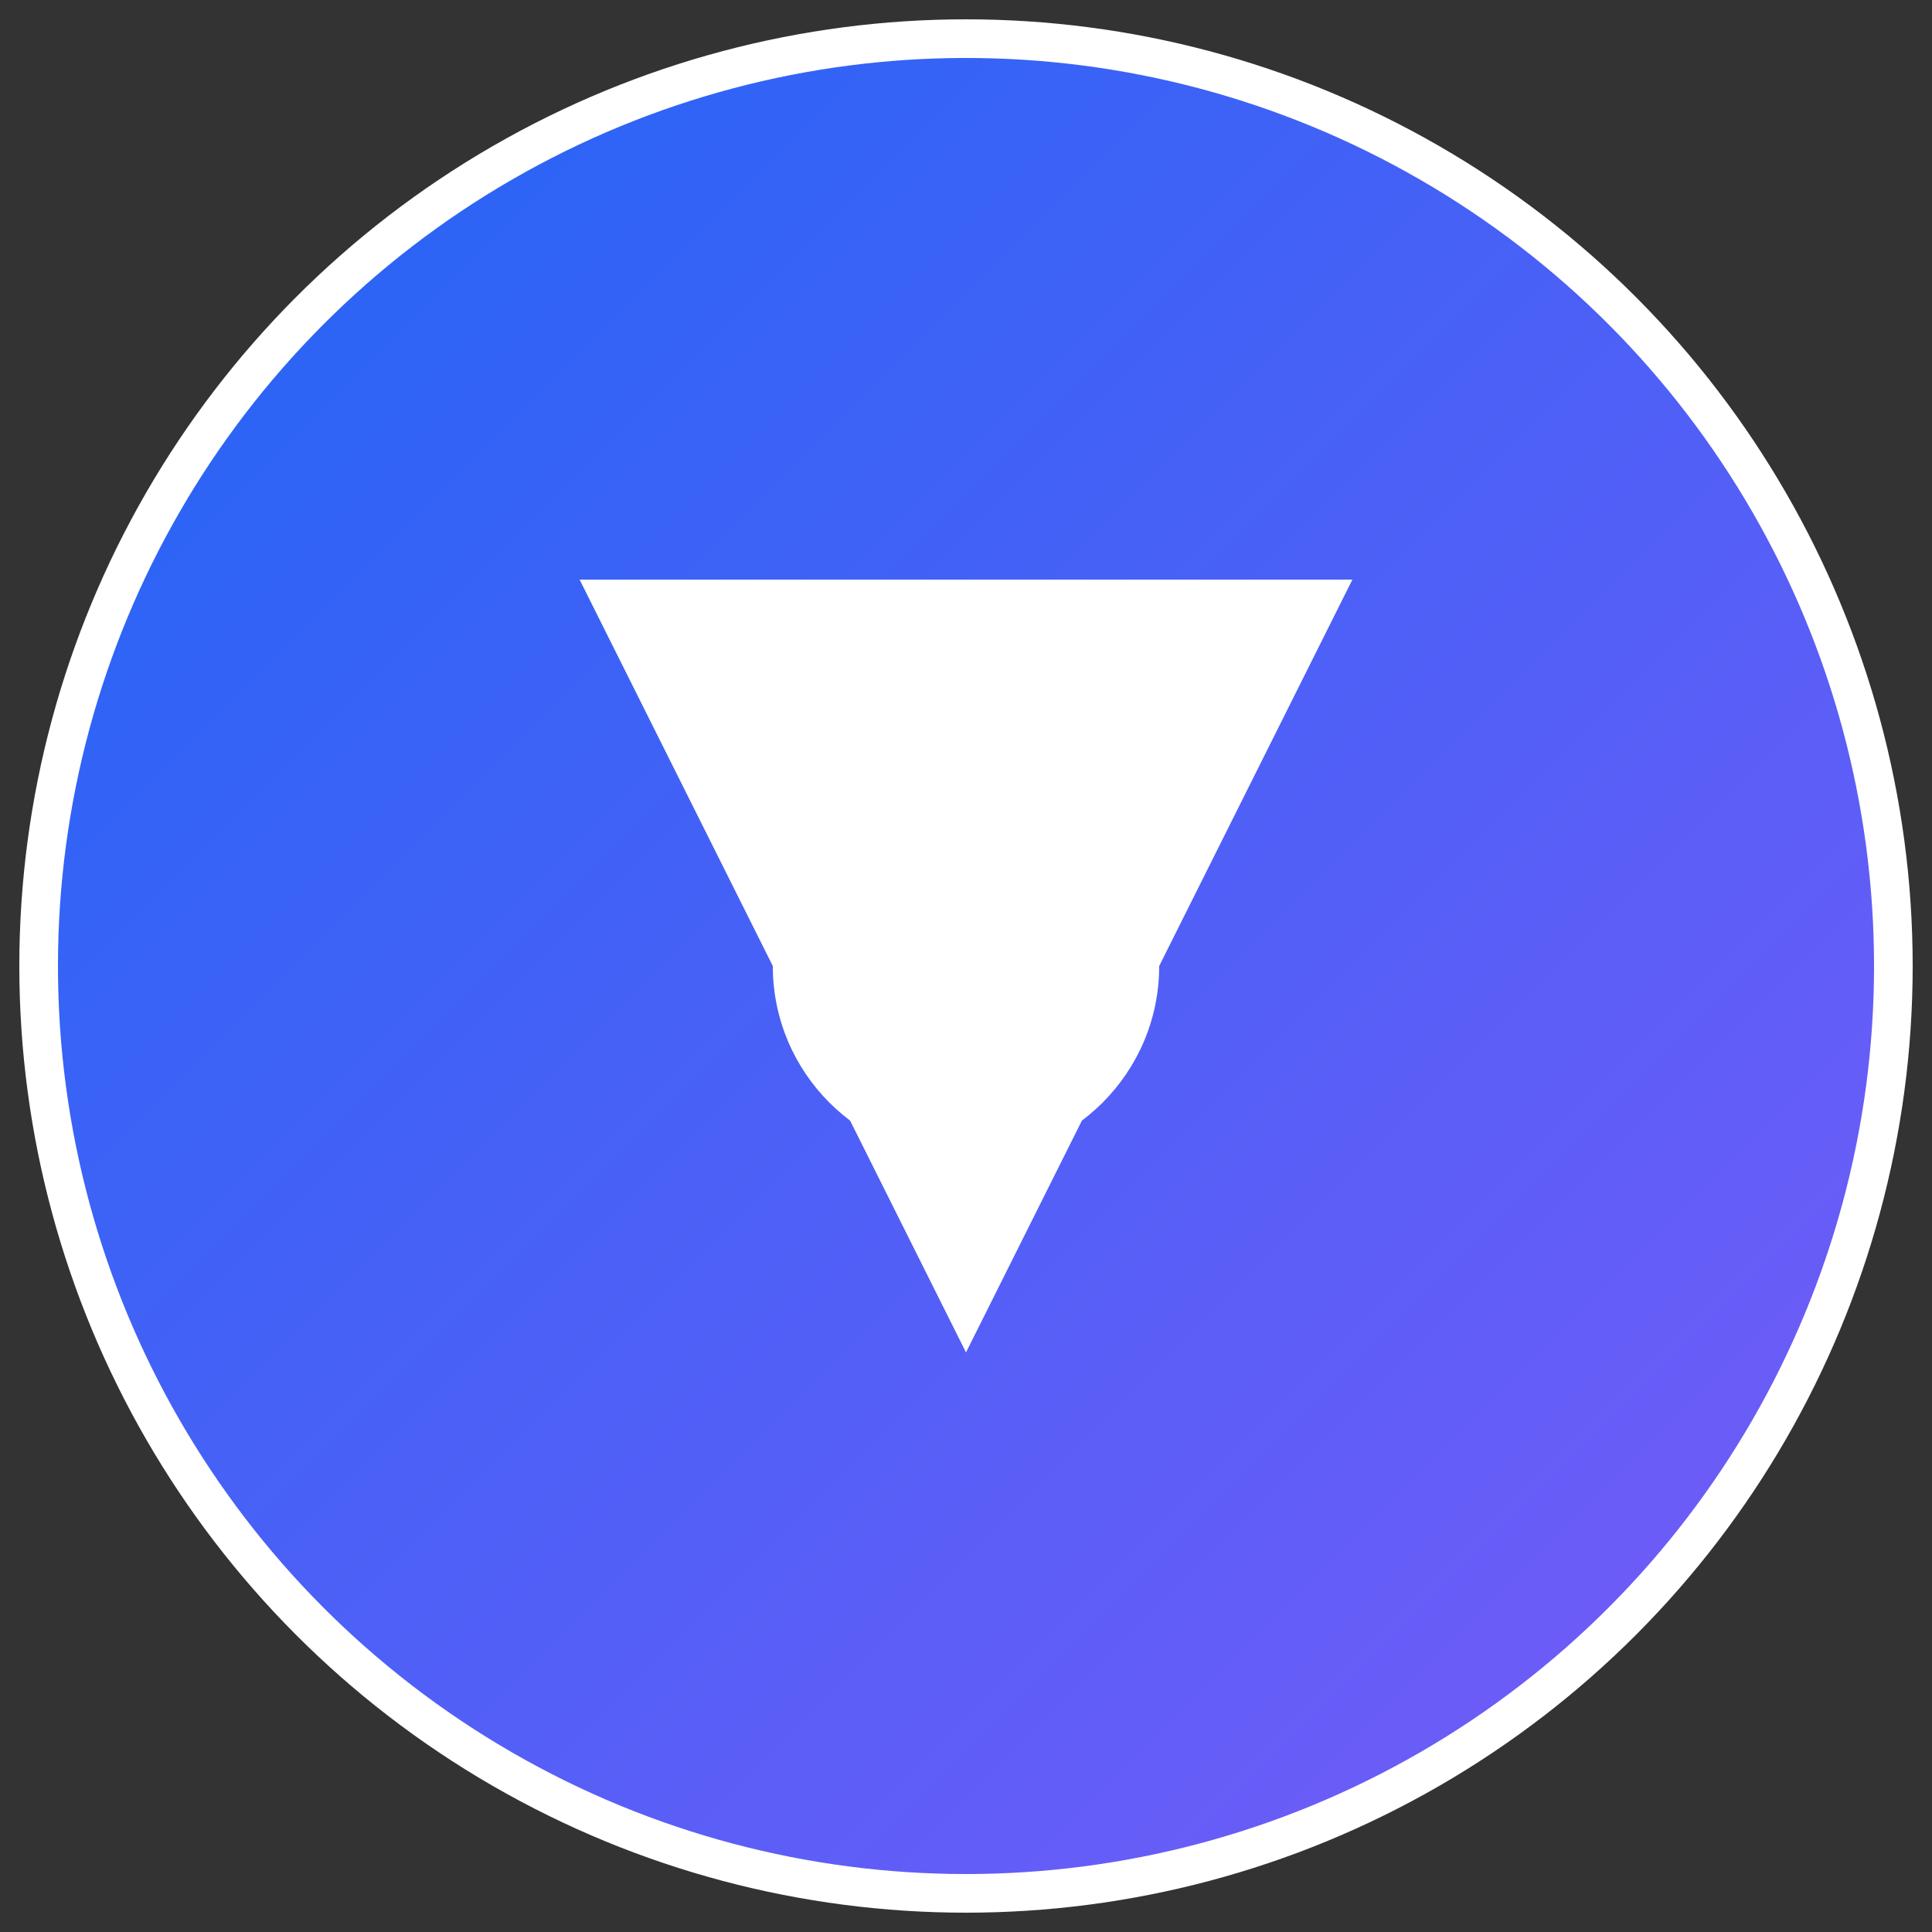
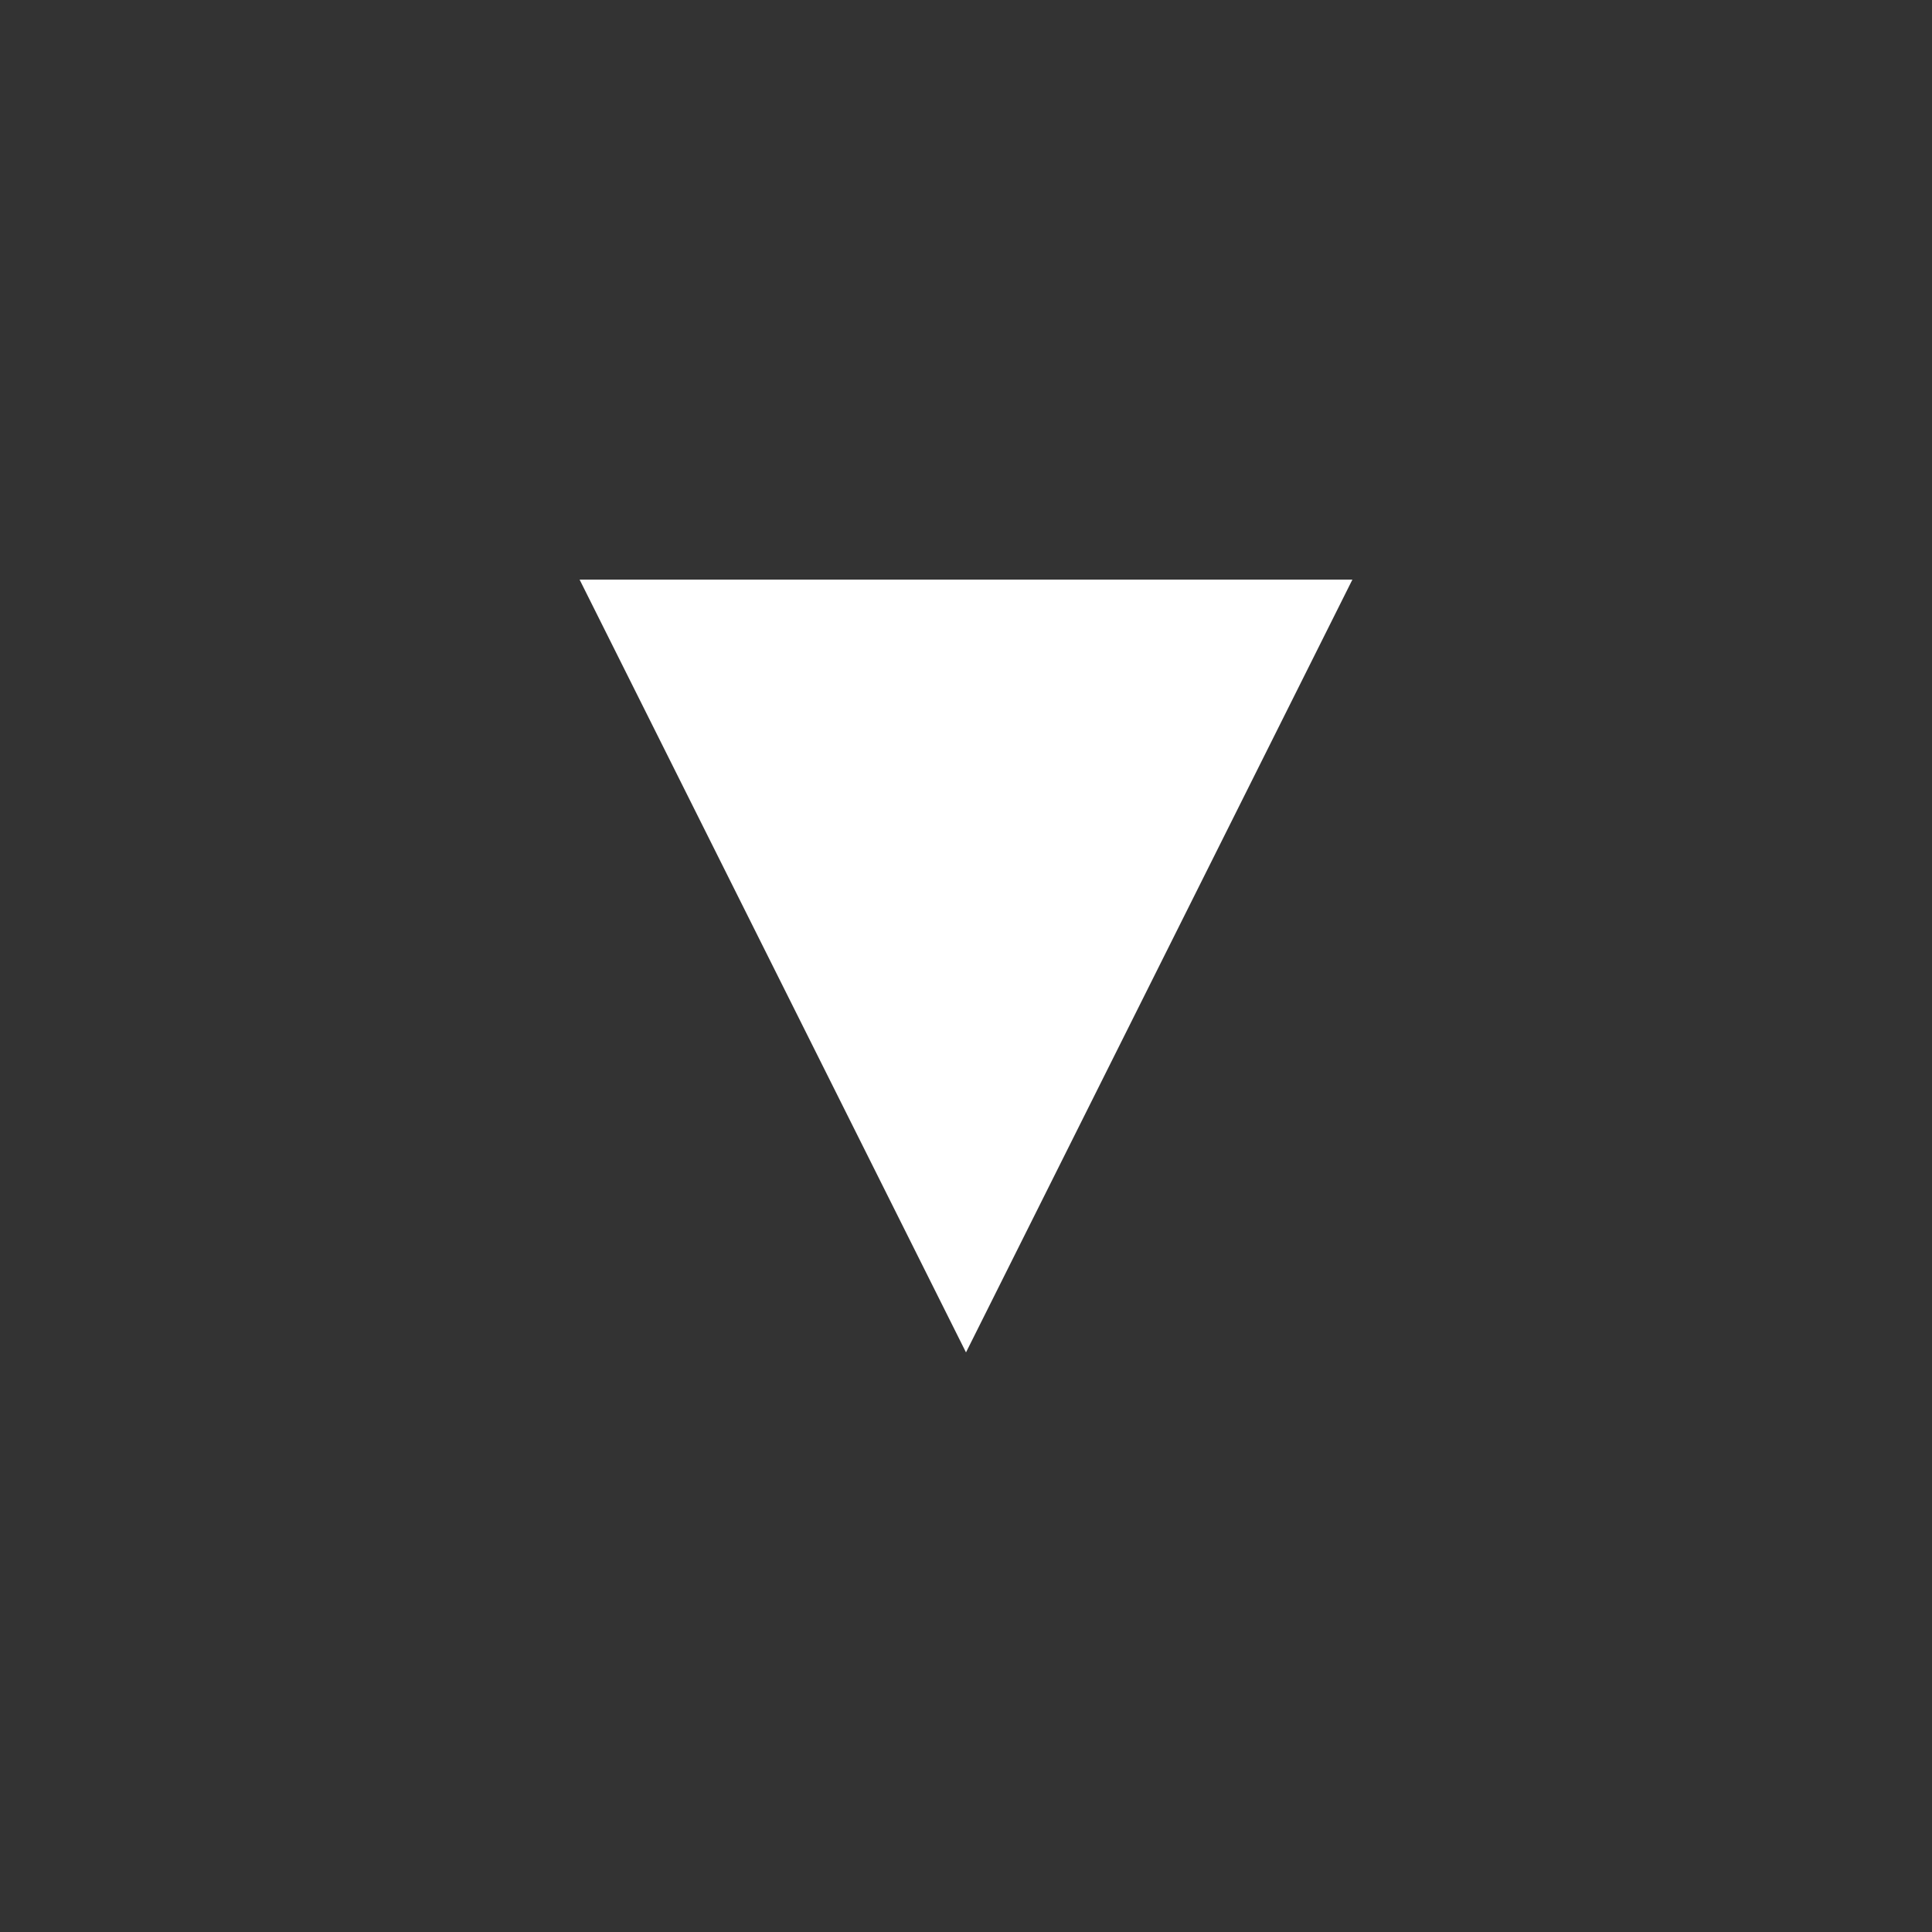
<svg xmlns="http://www.w3.org/2000/svg" viewBox="0 0 100 100" width="100" height="100">
  <rect x="0" y="0" width="100" height="100" fill="#333333" stroke="none" />
  <defs>
    <linearGradient id="bgGradient" x1="0%" y1="0%" x2="100%" y2="100%">
      <stop offset="0%" stop-color="#1e66f5" />
      <stop offset="100%" stop-color="#7a5af8" />
    </linearGradient>
  </defs>
-   <circle cx="50" cy="50" r="48" fill="url(#bgGradient)" stroke="#ffffff" stroke-width="2" />
  <path d="M30,30 L50,70 L70,30 Z" fill="#ffffff" stroke="none" />
-   <circle cx="50" cy="50" r="10" fill="#ffffff" />
</svg>